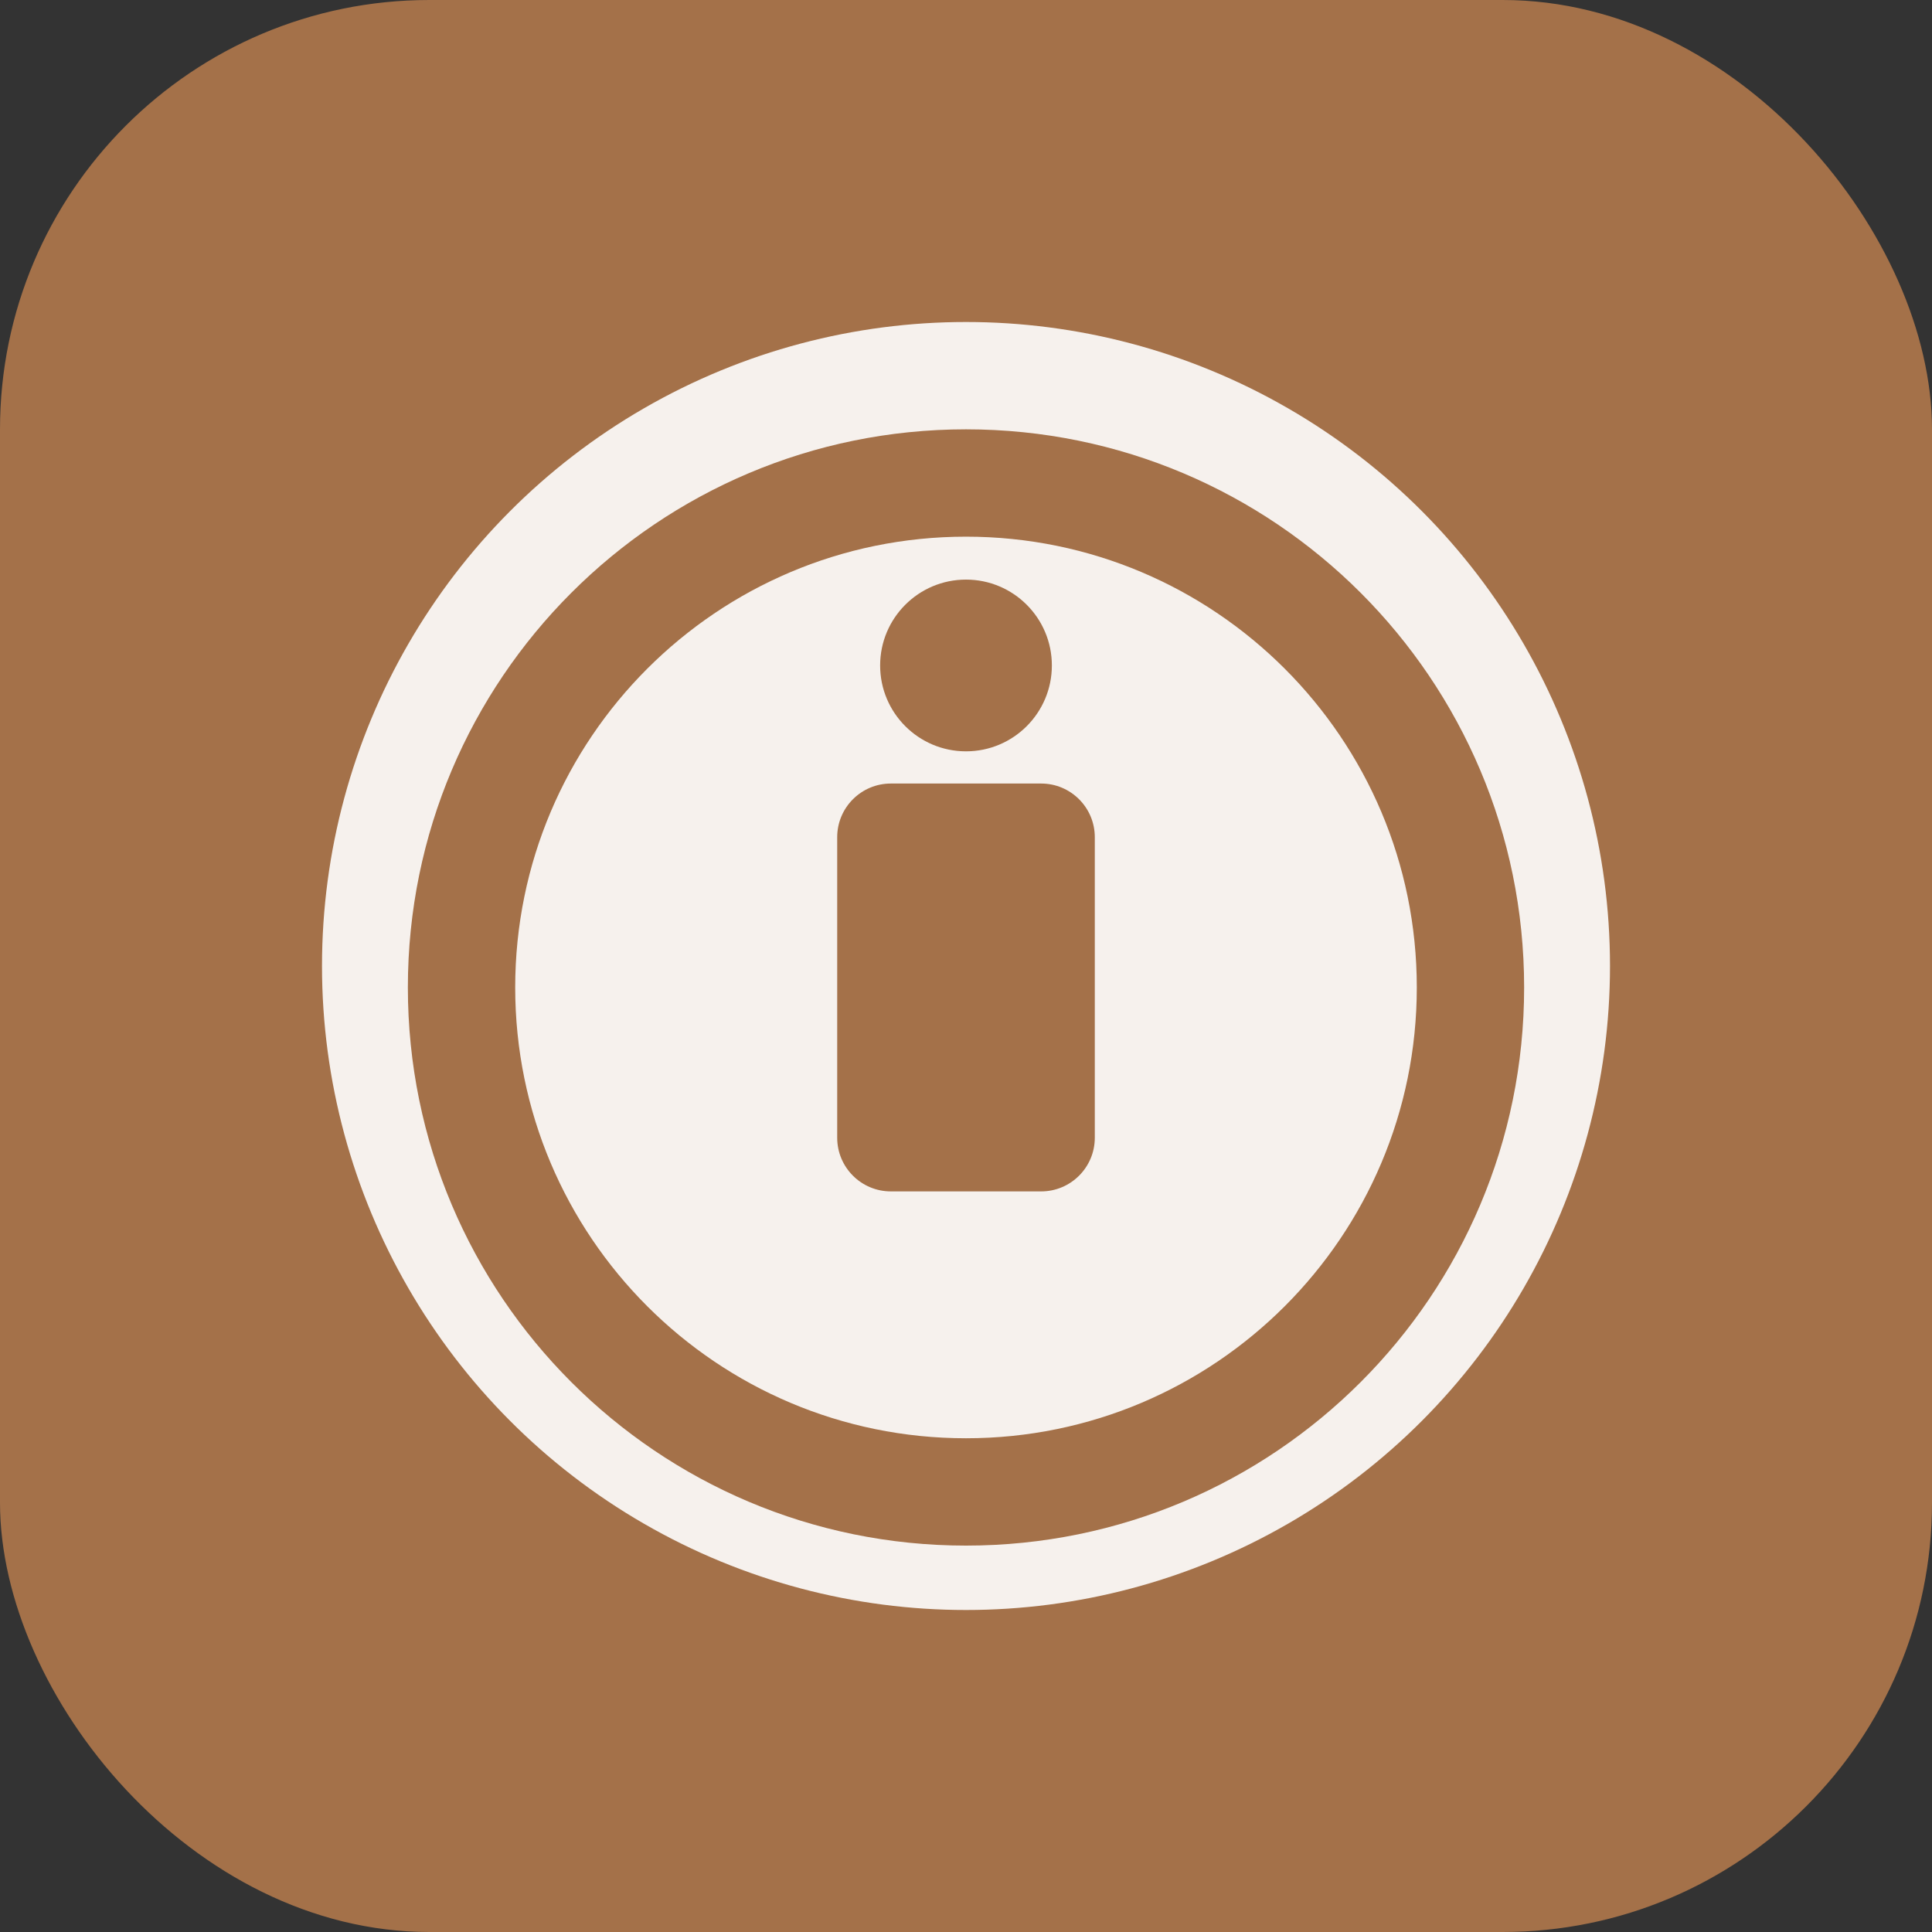
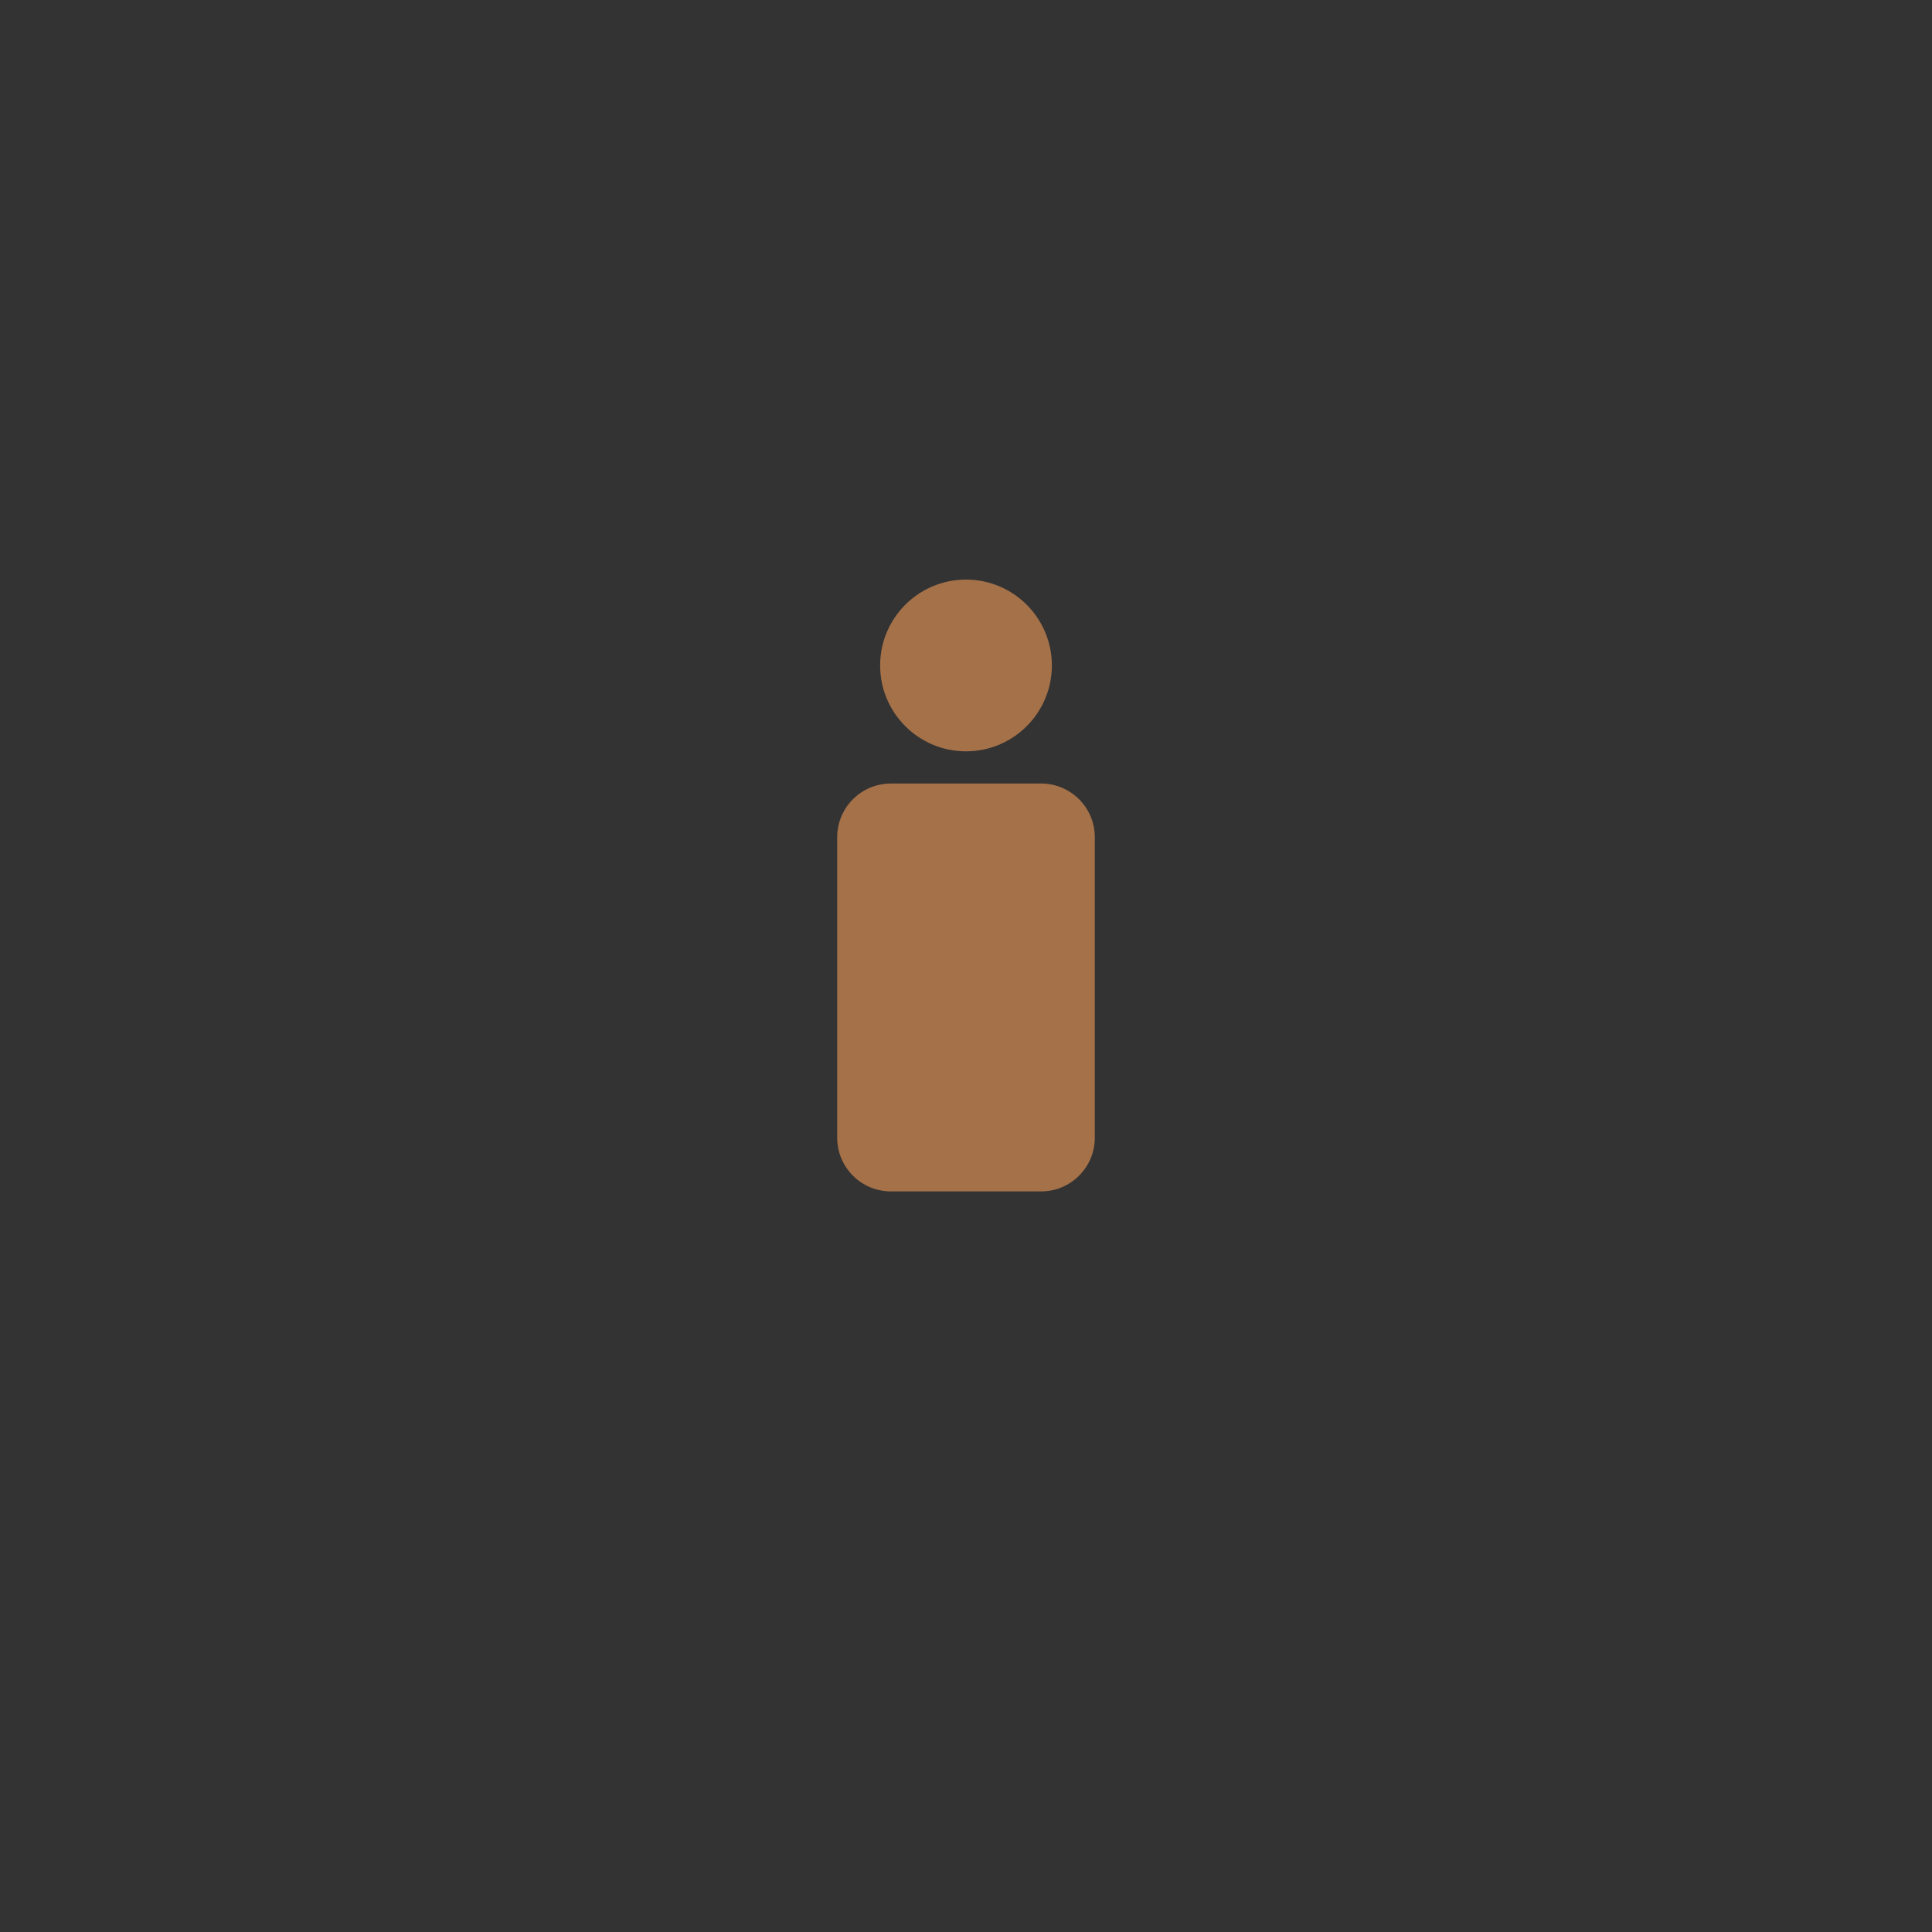
<svg xmlns="http://www.w3.org/2000/svg" width="180" height="180" viewBox="0 0 180 180" fill="none">
  <rect x="0" y="0" width="180" height="180" fill="#333333" stroke="none" />
-   <rect width="180" height="180" rx="40" fill="#A47149" />
-   <circle cx="90" cy="90" r="60" fill="#FFFFFF" fill-opacity="0.9" />
-   <path d="M90 40C118.719 40 142 63.281 142 92C142 120.719 118.719 144 90 144C61.281 144 38 120.719 38 92C38 63.281 61.281 40 90 40ZM90 50C66.805 50 48 68.805 48 92C48 115.195 66.805 134 90 134C113.195 134 132 115.195 132 92C132 68.805 113.195 50 90 50Z" fill="#A47149" />
  <path d="M78 78C78 75.239 80.239 73 83 73H97C99.761 73 102 75.239 102 78V106C102 108.761 99.761 111 97 111H83C80.239 111 78 108.761 78 106V78Z" fill="#A47149" />
  <circle cx="90" cy="62" r="8" fill="#A47149" />
</svg>